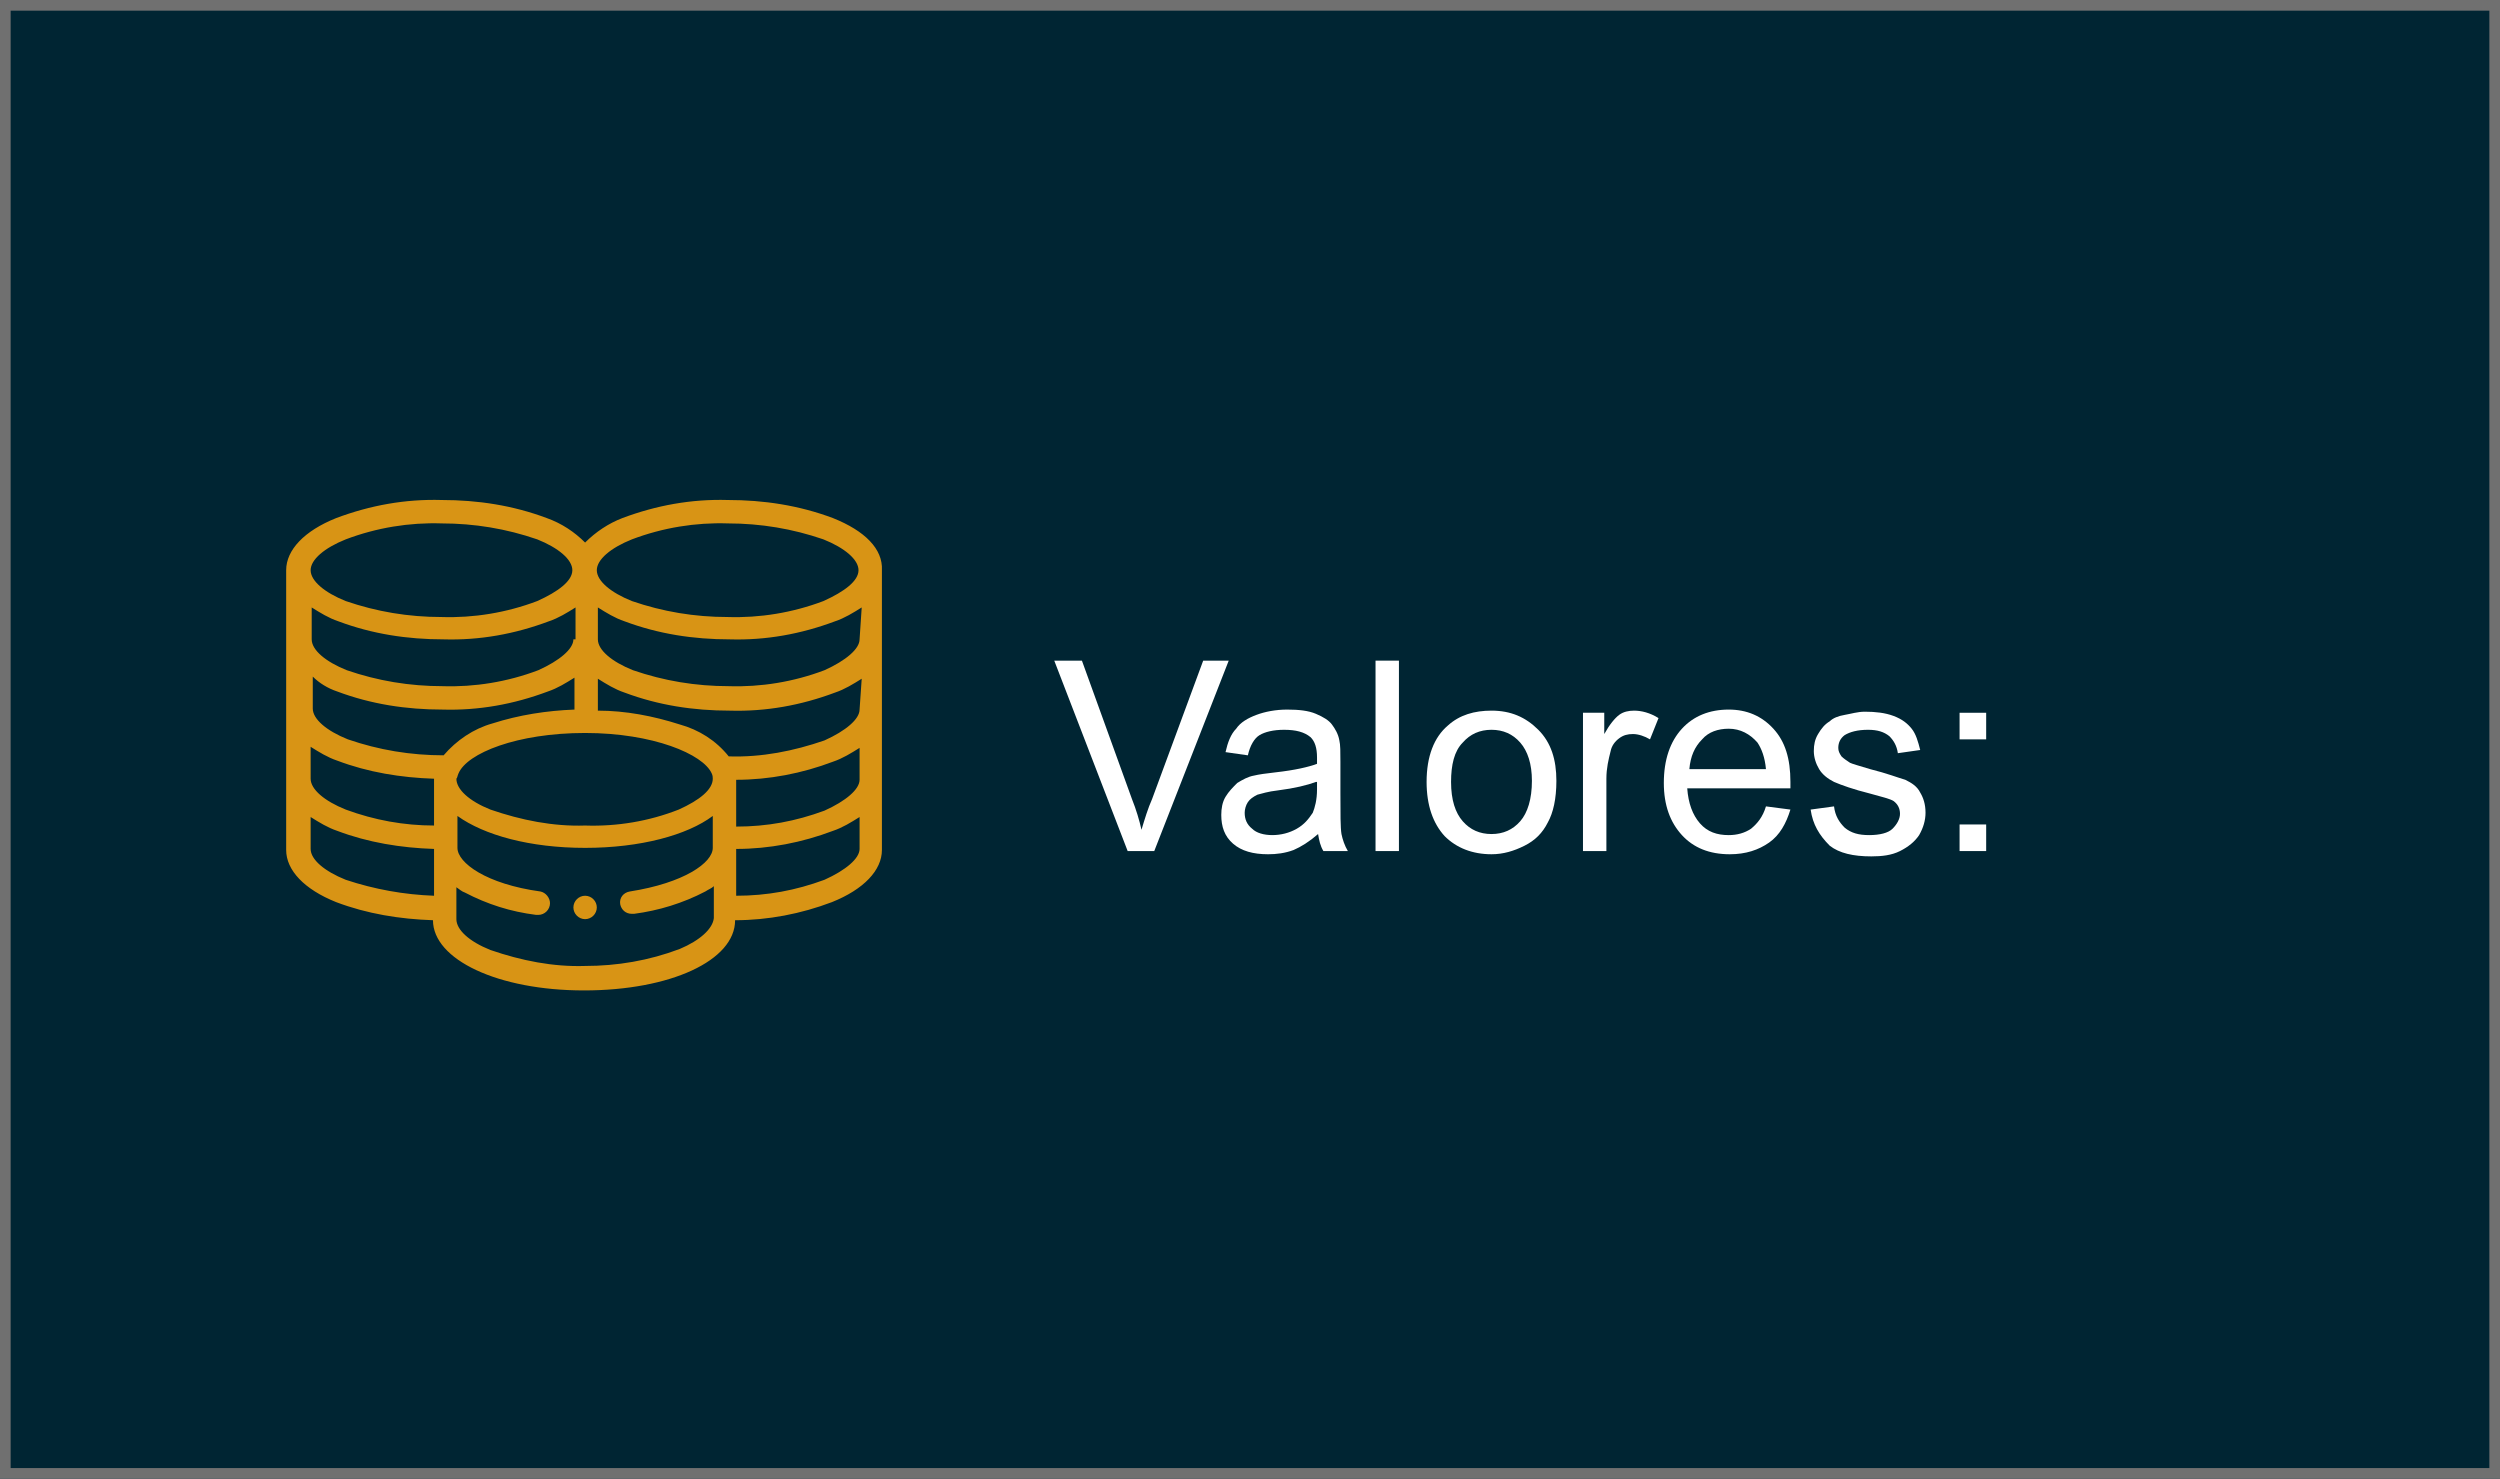
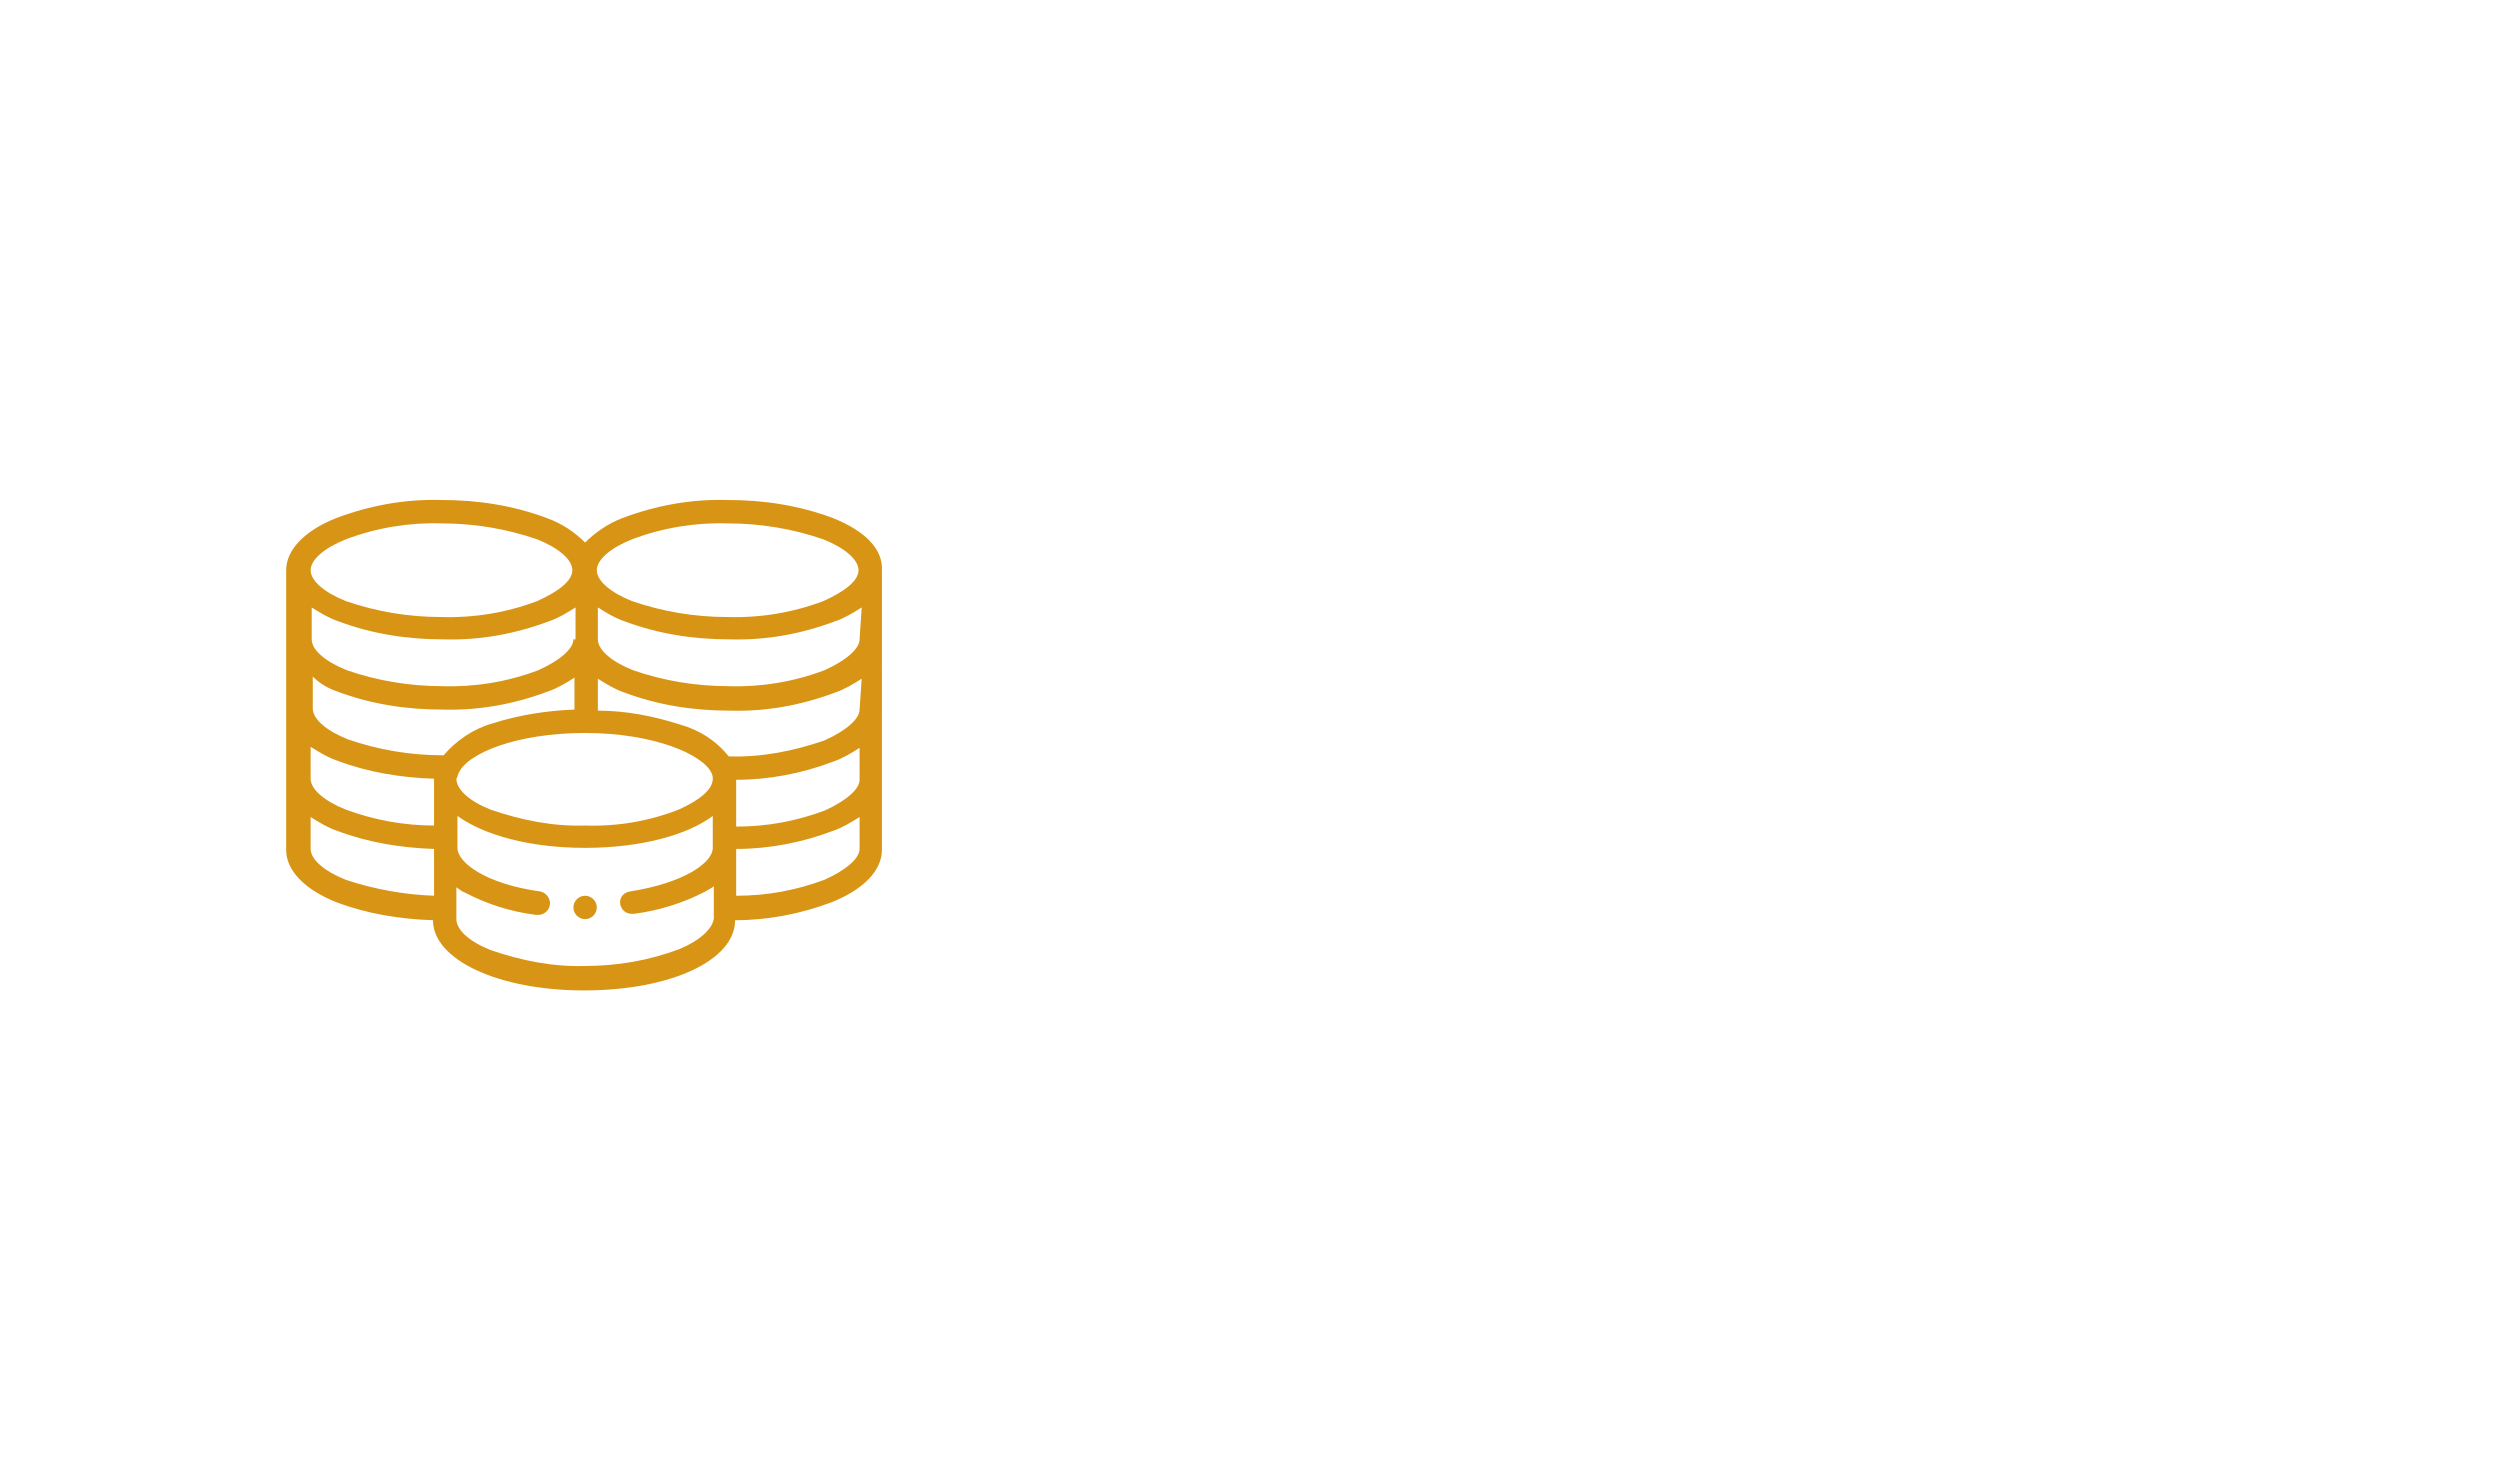
<svg xmlns="http://www.w3.org/2000/svg" id="Layer_1" x="0px" y="0px" viewBox="0 0 235 139" style="enable-background:new 0 0 235 139;" xml:space="preserve">
  <style type="text/css">
	.st0{fill:#002533;}
	.st1{fill:none;stroke:#707070;}
	.st2{enable-background:new    ;}
	.st3{fill:#FFFFFF;}
	.st4{fill:#D89415;}
</style>
  <g id="Grupo_1283" transform="translate(-484 -1360)">
    <g id="Retângulo_639" transform="translate(484 1360)">
-       <rect y="0" class="st0" width="235" height="139" />
-       <rect x="0.5" y="0.5" class="st1" width="234" height="138" />
-     </g>
+       </g>
    <g id="Grupo_1174" transform="translate(24 69)">
      <g class="st2">
-         <path class="st3" d="M566,1371l-6.9-17.9h2.6l4.7,13c0.4,1,0.7,2,0.9,2.9c0.3-1,0.6-2,1-2.9l4.8-13h2.4l-7,17.9H566z" />
        <path class="st3" d="M583.9,1369.4c-0.8,0.7-1.6,1.2-2.3,1.5c-0.8,0.3-1.6,0.4-2.4,0.4c-1.4,0-2.5-0.3-3.3-1     c-0.8-0.7-1.1-1.6-1.1-2.7c0-0.6,0.1-1.2,0.4-1.7c0.3-0.5,0.7-0.9,1.1-1.3c0.5-0.3,1-0.6,1.6-0.7c0.4-0.1,1.1-0.2,2-0.3     c1.8-0.2,3.1-0.5,3.9-0.8c0-0.3,0-0.5,0-0.6c0-0.9-0.2-1.5-0.6-1.9c-0.6-0.5-1.4-0.7-2.5-0.7c-1,0-1.8,0.2-2.3,0.5     s-0.9,1-1.1,1.9l-2.1-0.3c0.2-0.9,0.5-1.7,1-2.2c0.4-0.6,1.1-1,1.9-1.3c0.8-0.3,1.8-0.5,2.9-0.5c1.1,0,2,0.1,2.7,0.4     c0.7,0.3,1.2,0.6,1.5,1c0.3,0.4,0.6,0.9,0.7,1.5c0.1,0.4,0.1,1.1,0.1,2v2.9c0,2,0,3.3,0.1,3.9c0.1,0.5,0.3,1.1,0.6,1.6h-2.3     C584.1,1370.5,584,1370,583.9,1369.4z M583.7,1364.5c-0.8,0.3-2,0.6-3.6,0.8c-0.9,0.1-1.5,0.3-1.9,0.4c-0.4,0.2-0.7,0.4-0.9,0.7     c-0.2,0.3-0.3,0.7-0.3,1c0,0.6,0.2,1.1,0.7,1.5c0.4,0.4,1.1,0.6,1.9,0.6c0.8,0,1.6-0.2,2.3-0.6c0.7-0.4,1.1-0.9,1.5-1.5     c0.2-0.5,0.4-1.2,0.4-2.2V1364.5z" />
        <path class="st3" d="M589.3,1371v-17.9h2.2v17.9H589.3z" />
        <path class="st3" d="M594.1,1364.5c0-2.4,0.7-4.2,2-5.3c1.1-1,2.5-1.4,4.1-1.4c1.8,0,3.2,0.6,4.4,1.8s1.7,2.8,1.7,4.8     c0,1.7-0.3,3-0.8,3.9c-0.5,1-1.2,1.7-2.2,2.2c-1,0.5-2,0.8-3.1,0.8c-1.8,0-3.3-0.6-4.4-1.7     C594.7,1368.4,594.1,1366.7,594.1,1364.5z M596.4,1364.5c0,1.7,0.4,2.9,1.1,3.7c0.7,0.8,1.6,1.2,2.7,1.2c1.1,0,2-0.4,2.7-1.2     s1.1-2.1,1.1-3.8c0-1.6-0.4-2.8-1.1-3.6c-0.7-0.8-1.6-1.2-2.7-1.2c-1.1,0-2,0.4-2.7,1.2C596.7,1361.6,596.4,1362.9,596.4,1364.5z     " />
-         <path class="st3" d="M608.8,1371v-13h2v2c0.5-0.9,1-1.5,1.4-1.8s0.9-0.4,1.4-0.4c0.7,0,1.5,0.2,2.3,0.7l-0.8,2     c-0.5-0.3-1.1-0.5-1.6-0.5c-0.5,0-0.9,0.1-1.3,0.4s-0.7,0.7-0.8,1.2c-0.2,0.8-0.4,1.6-0.4,2.6v6.8H608.8z" />
        <path class="st3" d="M626,1366.8l2.3,0.3c-0.4,1.3-1,2.4-2,3.1c-1,0.7-2.2,1.1-3.7,1.1c-1.9,0-3.4-0.6-4.5-1.8     c-1.1-1.2-1.7-2.8-1.7-4.9c0-2.2,0.6-3.9,1.7-5.1s2.6-1.8,4.4-1.8c1.7,0,3.1,0.6,4.2,1.8c1.1,1.2,1.6,2.8,1.6,5     c0,0.1,0,0.3,0,0.6h-9.7c0.1,1.4,0.5,2.5,1.2,3.3c0.7,0.8,1.6,1.1,2.7,1.1c0.8,0,1.5-0.2,2.1-0.6     C625.2,1368.4,625.7,1367.8,626,1366.8z M618.8,1363.3h7.2c-0.1-1.1-0.4-1.9-0.8-2.5c-0.7-0.8-1.6-1.3-2.7-1.3     c-1,0-1.9,0.3-2.5,1C619.3,1361.2,618.9,1362.1,618.8,1363.3z" />
-         <path class="st3" d="M630.2,1367.1l2.2-0.3c0.1,0.9,0.5,1.5,1,2c0.6,0.5,1.3,0.7,2.3,0.7c1,0,1.8-0.2,2.2-0.6s0.7-0.9,0.7-1.4     c0-0.5-0.2-0.9-0.6-1.2c-0.3-0.2-1.1-0.4-2.2-0.7c-1.6-0.4-2.7-0.8-3.4-1.1c-0.6-0.3-1.1-0.7-1.4-1.2c-0.3-0.5-0.5-1.1-0.5-1.7     c0-0.6,0.1-1.1,0.4-1.6c0.3-0.5,0.6-0.9,1.1-1.2c0.3-0.3,0.8-0.5,1.4-0.6s1.2-0.3,1.9-0.3c1,0,1.9,0.1,2.7,0.4     c0.8,0.3,1.3,0.7,1.7,1.2c0.4,0.5,0.6,1.2,0.8,2l-2.1,0.3c-0.1-0.7-0.4-1.2-0.8-1.6c-0.5-0.4-1.1-0.6-2-0.6c-1,0-1.7,0.2-2.2,0.5     c-0.4,0.3-0.6,0.7-0.6,1.2c0,0.3,0.1,0.5,0.3,0.8c0.2,0.2,0.5,0.4,0.8,0.6c0.2,0.1,0.9,0.3,1.9,0.6c1.6,0.4,2.6,0.8,3.3,1     c0.6,0.3,1.1,0.6,1.4,1.2c0.3,0.5,0.5,1.1,0.5,1.9c0,0.7-0.2,1.4-0.6,2.1c-0.4,0.6-1,1.1-1.8,1.5c-0.8,0.4-1.7,0.5-2.7,0.5     c-1.7,0-3-0.3-3.9-1C631,1369.5,630.4,1368.5,630.2,1367.1z" />
        <path class="st3" d="M644.2,1360.5v-2.5h2.5v2.5H644.2z M644.2,1371v-2.5h2.5v2.5H644.2z" />
      </g>
      <g id="money_2_" transform="translate(487 1292)">
        <path id="Caminho_447" class="st4" d="M28,83.2c-0.6,0-1.1,0.5-1.1,1.1s0.5,1.1,1.1,1.1s1.1-0.5,1.1-1.1l0,0     C29.1,83.7,28.6,83.2,28,83.2z" />
        <path id="Caminho_448" class="st4" d="M51.3,47.7c-3.2-1.2-6.5-1.7-9.9-1.7c-3.4-0.1-6.7,0.5-9.9,1.7C30.2,48.2,29,49,28,50     c-1-1-2.2-1.8-3.6-2.3c-3.2-1.2-6.5-1.7-9.9-1.7c-3.4-0.1-6.7,0.5-9.9,1.7c-3,1.2-4.7,3-4.7,4.9v26.3c0,1.9,1.7,3.7,4.7,4.9     c2.9,1.1,6,1.6,9.1,1.7v0c0,3.7,6.1,6.6,14.2,6.6s14.2-2.8,14.2-6.6v0c3.1,0,6.2-0.6,9.1-1.7c3-1.2,4.7-3,4.7-4.9V52.6     C56,50.6,54.3,48.9,51.3,47.7z M53.8,72.3c0,0.9-1.3,2-3.3,2.9c-2.7,1-5.4,1.5-8.3,1.5v-4.4c0,0,0,0,0,0c3.1,0,6.2-0.6,9.1-1.7     c0.9-0.3,1.7-0.8,2.5-1.3L53.8,72.3L53.8,72.3z M26.9,59.1c0,0.9-1.3,2-3.3,2.9c-2.9,1.1-6,1.6-9,1.5c-3.1,0-6.1-0.5-9-1.5     c-2-0.8-3.3-1.9-3.3-2.9v-3c0.8,0.5,1.6,1,2.5,1.3c3.2,1.2,6.5,1.7,9.9,1.7c3.4,0.1,6.7-0.5,9.9-1.7c0.9-0.3,1.7-0.8,2.5-1.3     V59.1z M4.7,64c3.2,1.2,6.5,1.7,9.9,1.7c3.4,0.1,6.7-0.5,9.9-1.7c0.9-0.3,1.7-0.8,2.5-1.3v3c-2.6,0.1-5.2,0.5-7.7,1.3     c-1.8,0.5-3.4,1.6-4.6,3c-3.1,0-6.1-0.5-9-1.5c-2-0.8-3.3-1.9-3.3-2.9v-3C3,63.2,3.8,63.7,4.7,64z M2.2,69.2     c0.8,0.5,1.6,1,2.5,1.3c2.9,1.1,6,1.6,9.1,1.7c0,0,0,0,0,0v4.4c-2.8,0-5.6-0.5-8.3-1.5c-2-0.8-3.3-1.9-3.3-2.9L2.2,69.2z      M16.1,71.7c0.8-1.9,5.5-3.8,11.9-3.8s11.1,2,11.9,3.8c0.1,0.2,0.1,0.4,0.1,0.5c0,1-1.2,2-3.2,2.9C34,76.2,31,76.7,28,76.6     c-3,0.1-6-0.5-8.9-1.5c-2-0.8-3.2-1.9-3.2-2.9C16,72.1,16,71.9,16.1,71.7L16.1,71.7z M53.8,65.7c0,0.9-1.3,2-3.3,2.9     c-2.9,1-5.9,1.6-9,1.5c-1.2-1.5-2.8-2.5-4.6-3c-2.5-0.8-5.1-1.3-7.7-1.3v-3c0.8,0.5,1.6,1,2.5,1.3c3.2,1.2,6.5,1.7,9.9,1.7     c3.4,0.1,6.7-0.5,9.9-1.7c0.9-0.3,1.7-0.8,2.5-1.3L53.8,65.7z M53.8,59.1c0,0.9-1.3,2-3.3,2.9c-2.9,1.1-6,1.6-9,1.5     c-3.1,0-6.1-0.5-9-1.5c-2-0.8-3.3-1.9-3.3-2.9v-3c0.8,0.5,1.6,1,2.5,1.3c3.2,1.2,6.5,1.7,9.9,1.7c3.4,0.1,6.7-0.5,9.9-1.7     c0.9-0.3,1.7-0.8,2.5-1.3L53.8,59.1z M32.4,49.7c2.9-1.1,6-1.6,9-1.5c3.1,0,6.1,0.5,9,1.5c2,0.8,3.3,1.9,3.3,2.9s-1.3,2-3.3,2.9     c-2.9,1.1-6,1.6-9,1.5c-3.1,0-6.1-0.5-9-1.5c-2-0.8-3.3-1.9-3.3-2.9S30.4,50.5,32.4,49.7L32.4,49.7z M5.5,49.7     c2.9-1.1,6-1.6,9-1.5c3.1,0,6.1,0.5,9,1.5c2,0.8,3.3,1.9,3.3,2.9s-1.3,2-3.3,2.9c-2.9,1.1-6,1.6-9,1.5c-3.1,0-6.1-0.5-9-1.5     c-2-0.8-3.3-1.9-3.3-2.9S3.5,50.5,5.5,49.7L5.5,49.7z M5.5,81.7c-2-0.8-3.3-1.9-3.3-2.9v-3c0.8,0.5,1.6,1,2.5,1.3     c2.9,1.1,6,1.6,9.1,1.7v4.4C11,83.1,8.2,82.6,5.5,81.7L5.5,81.7z M36.9,88.2C34,89.3,31,89.8,28,89.8c-3,0.1-6-0.5-8.9-1.5     c-2-0.8-3.2-1.9-3.2-2.9v-3c0.3,0.2,0.5,0.4,0.8,0.5c2.1,1.1,4.3,1.8,6.7,2.1c0.1,0,0.1,0,0.2,0c0.6,0,1.1-0.5,1.1-1.1     c0-0.5-0.4-1-0.9-1.1c-5.1-0.7-7.8-2.7-7.8-4.1v-3c2.5,1.8,6.8,3,12,3s9.6-1.2,12-3v3c0,1.4-2.7,3.3-7.8,4.1     c-0.6,0.1-1,0.6-0.9,1.2c0.1,0.5,0.5,0.9,1.1,0.9c0.1,0,0.1,0,0.2,0c2.3-0.3,4.6-1,6.7-2.1c0.3-0.2,0.6-0.3,0.8-0.5v3     C40,86.3,38.8,87.4,36.9,88.2z M50.5,81.7c-2.7,1-5.4,1.5-8.3,1.5v-4.4c3.1,0,6.2-0.6,9.1-1.7c0.9-0.3,1.7-0.8,2.5-1.3v3     C53.8,79.7,52.5,80.8,50.5,81.7z" />
      </g>
    </g>
  </g>
</svg>